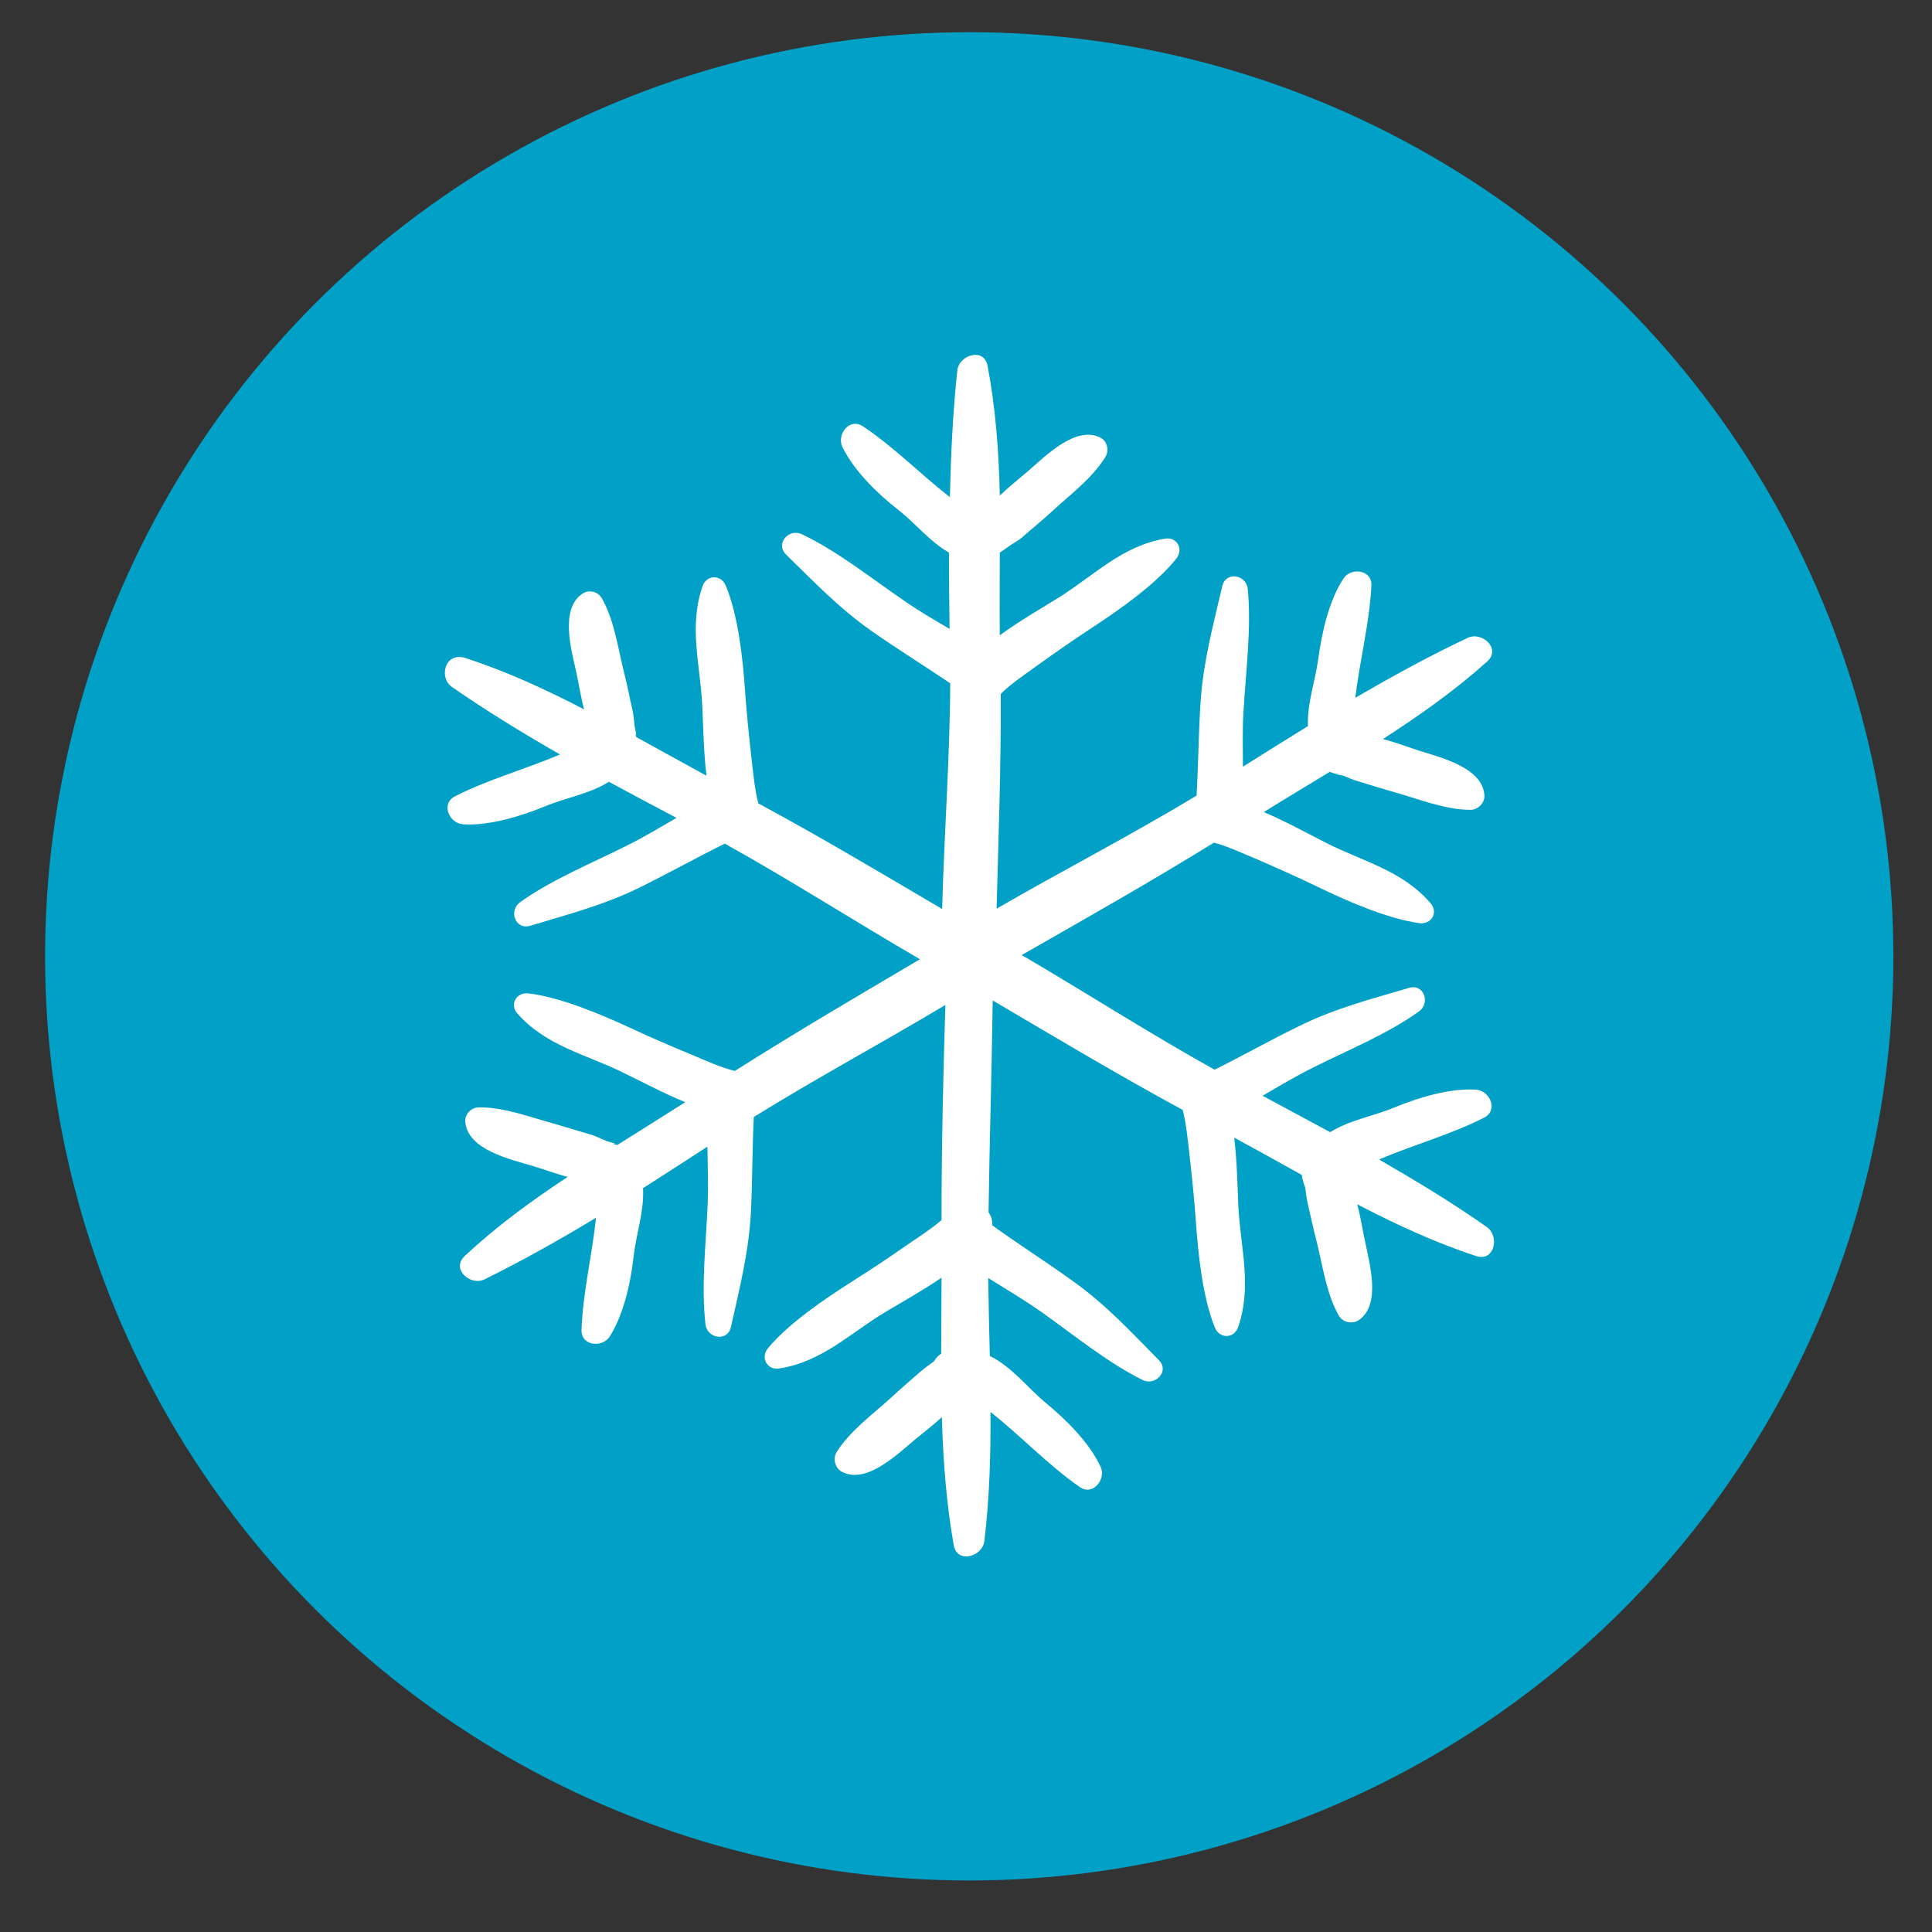
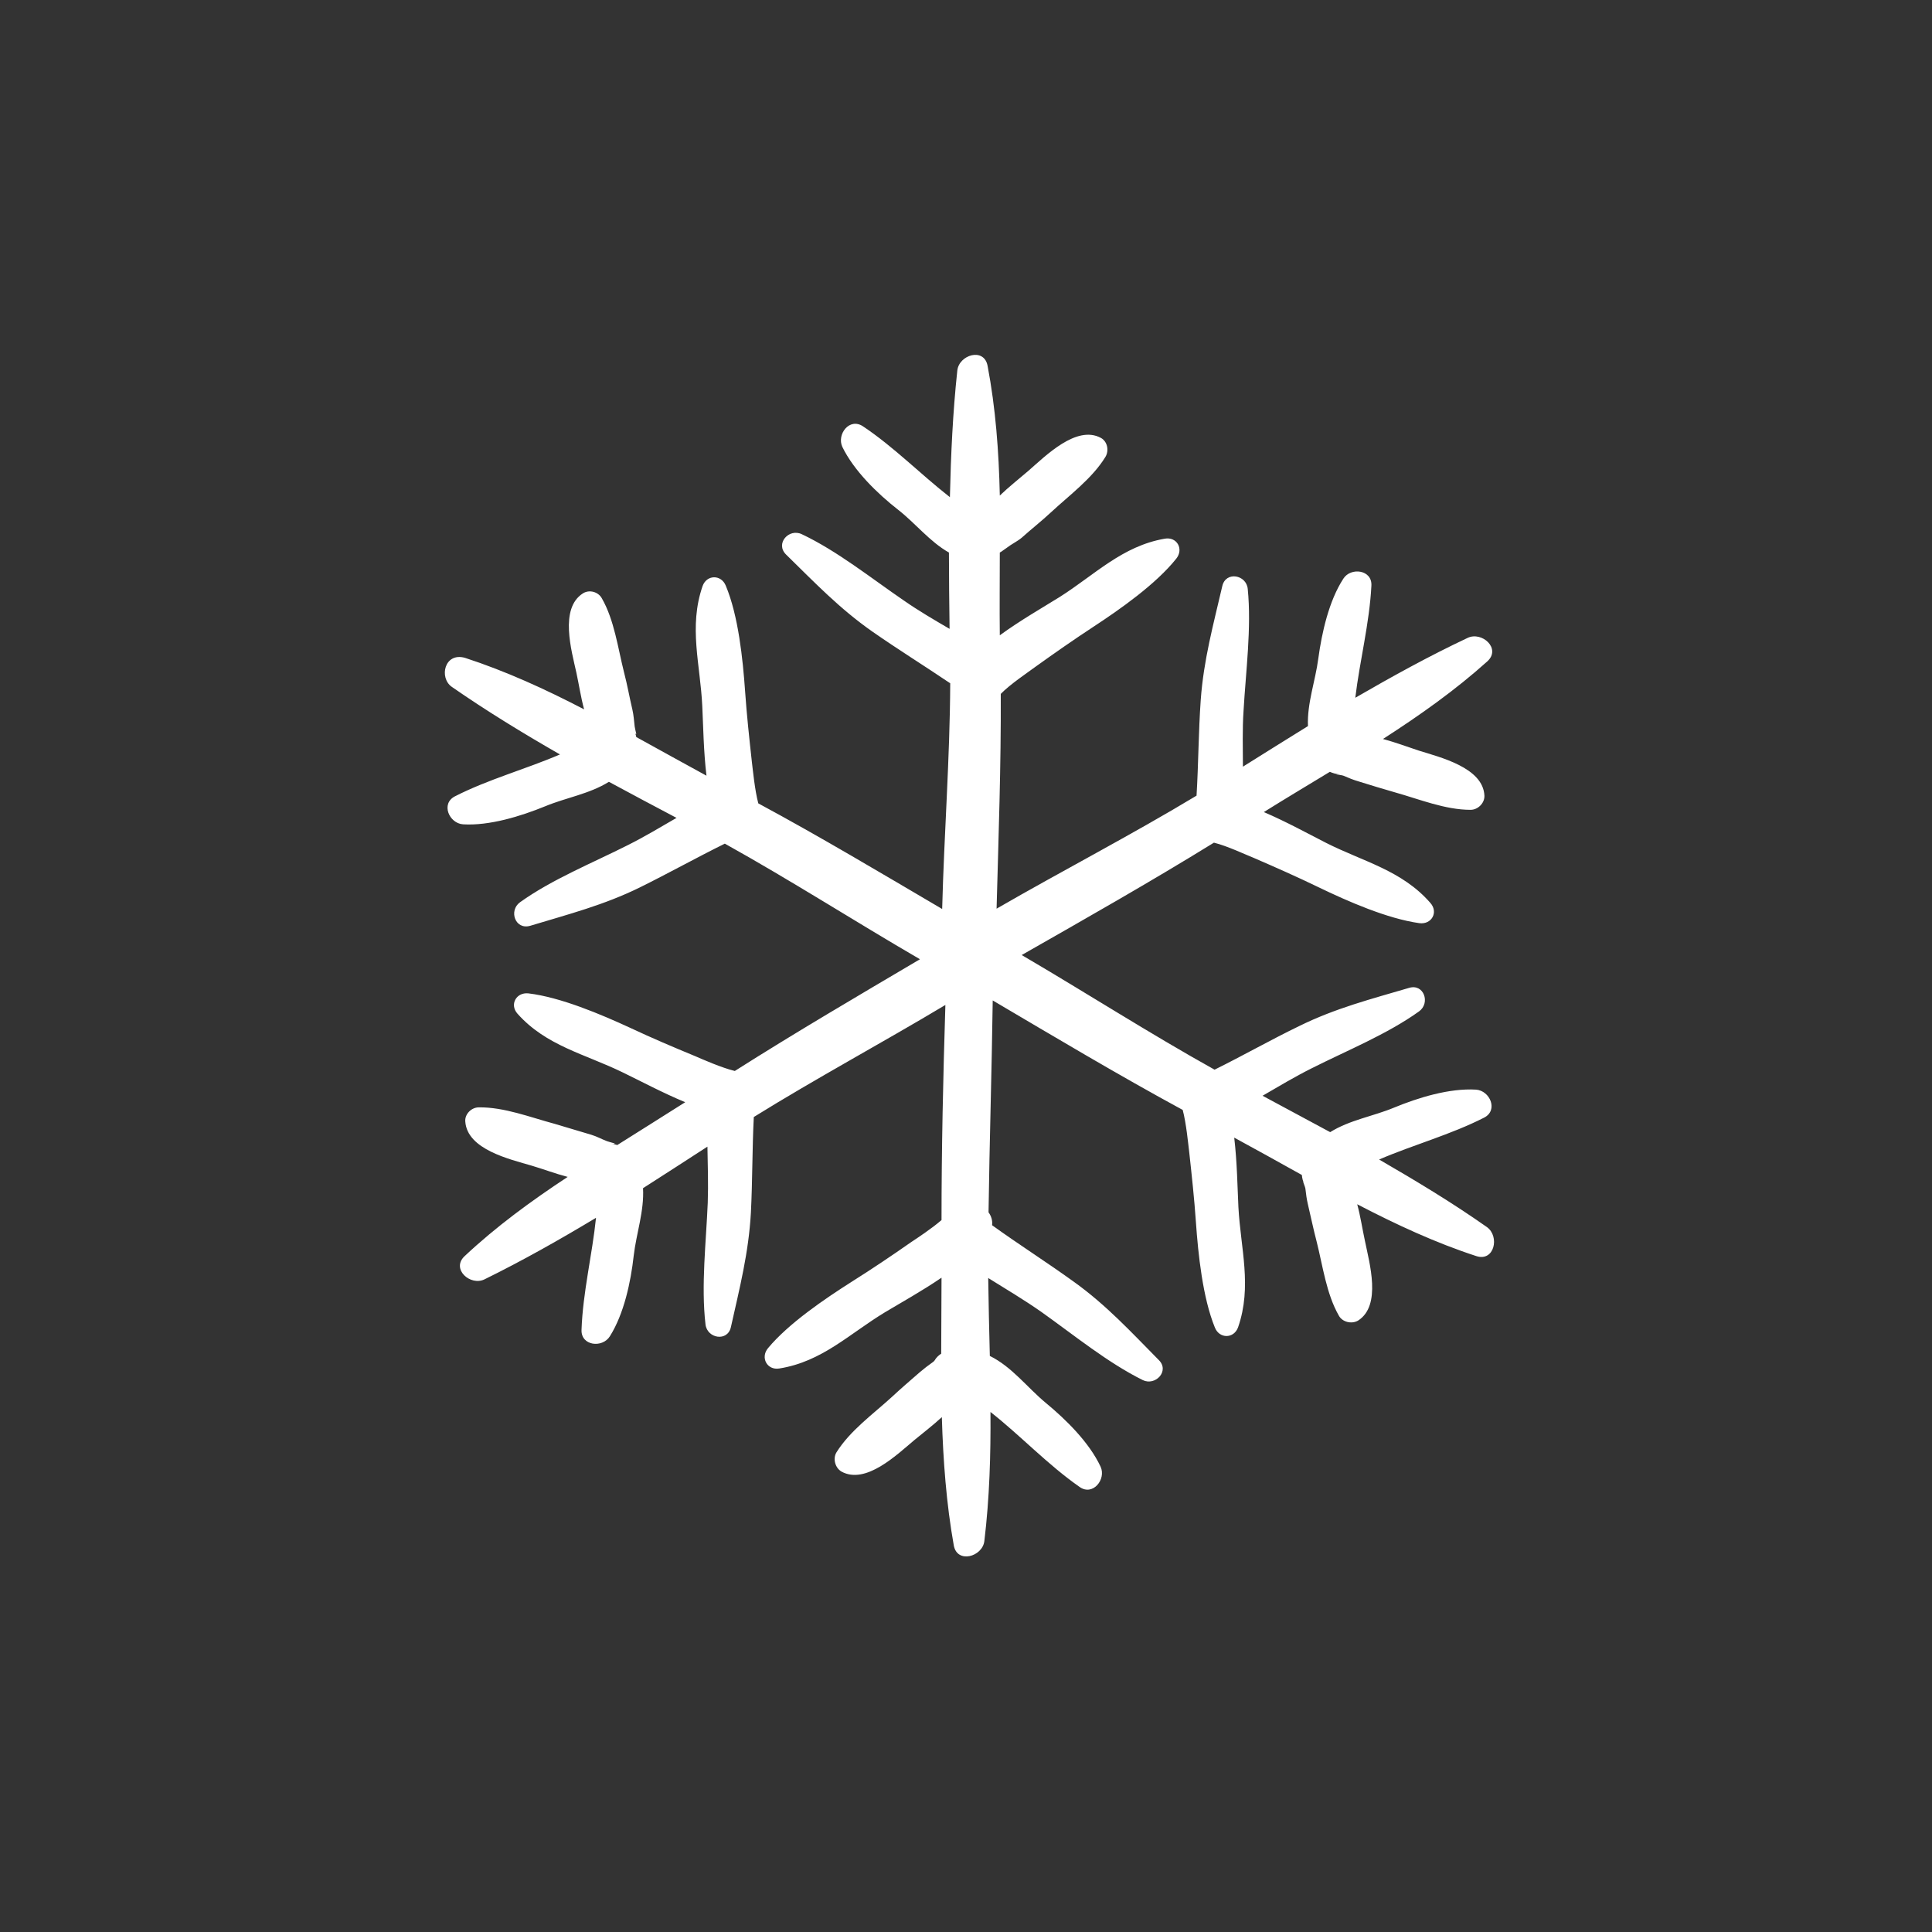
<svg xmlns="http://www.w3.org/2000/svg" version="1.1" id="Layer_1" x="0px" y="0px" viewBox="0 0 60 60" style="enable-background:new 0 0 60 60;" xml:space="preserve">
  <rect x="0" y="0" width="60" height="60" fill="#333333" stroke="none" />
  <style type="text/css">
	.st0{fill:#01A0C6;}
	.st1{fill:#FFFFFF;}
</style>
  <g>
-     <circle class="st0" cx="30.1" cy="29.7" r="28.7" />
    <path class="st1" d="M14.03,21.33c1.08,0.75,2.21,1.44,3.36,2.1c-1.07,0.46-2.22,0.77-3.26,1.3c-0.45,0.23-0.18,0.84,0.25,0.87   c0.82,0.05,1.79-0.25,2.55-0.56c0.65-0.27,1.37-0.38,1.98-0.76c0.7,0.38,1.4,0.75,2.1,1.12c-0.5,0.29-1,0.59-1.52,0.85   c-1.09,0.55-2.35,1.06-3.34,1.77c-0.36,0.26-0.15,0.87,0.32,0.73c1.19-0.36,2.28-0.64,3.4-1.19c0.89-0.44,1.75-0.92,2.64-1.36   c2.05,1.14,4.03,2.41,6.06,3.59c-1.93,1.14-3.86,2.27-5.75,3.47c-0.41-0.1-1-0.36-1.23-0.46c-0.68-0.28-1.36-0.57-2.02-0.88   c-0.91-0.42-2.16-0.95-3.16-1.07c-0.38-0.04-0.59,0.35-0.34,0.63c0.89,1,2.09,1.25,3.26,1.82c0.56,0.27,1.25,0.64,1.95,0.93   c-0.69,0.44-1.4,0.88-2.11,1.33c-0.06-0.02-0.12-0.03-0.18-0.03c0.26,0-0.04-0.05-0.14-0.09c-0.16-0.06-0.32-0.15-0.49-0.2   c-0.38-0.11-0.76-0.23-1.14-0.34c-0.75-0.2-1.56-0.52-2.35-0.51c-0.23,0-0.44,0.21-0.42,0.44c0.06,0.87,1.38,1.17,2.06,1.37   c0.37,0.11,0.74,0.25,1.12,0.35c-1.14,0.75-2.23,1.55-3.2,2.46c-0.43,0.4,0.18,0.94,0.62,0.72c1.18-0.58,2.33-1.23,3.46-1.91   c-0.12,1.16-0.41,2.32-0.45,3.48c-0.02,0.5,0.65,0.57,0.88,0.2c0.44-0.7,0.65-1.69,0.74-2.5c0.08-0.69,0.33-1.39,0.29-2.1   c0.67-0.43,1.34-0.86,2-1.29c0.01,0.58,0.03,1.16,0.01,1.74c-0.05,1.22-0.21,2.57-0.07,3.78c0.05,0.44,0.69,0.55,0.79,0.08   c0.27-1.21,0.55-2.3,0.62-3.55c0.05-0.99,0.04-1.98,0.09-2.97c1.95-1.21,3.98-2.3,5.95-3.48c-0.07,2.23-0.12,4.46-0.12,6.68   c-0.31,0.27-0.77,0.57-0.95,0.69c-0.6,0.42-1.21,0.83-1.83,1.22c-0.85,0.54-1.97,1.3-2.61,2.07c-0.24,0.29-0.03,0.69,0.35,0.63   c1.33-0.21,2.18-1.08,3.29-1.75c0.5-0.3,1.15-0.66,1.75-1.07c0,0.78-0.01,1.57-0.01,2.36c-0.08,0.05-0.15,0.12-0.2,0.2   c0.02-0.02,0.03-0.04,0.04-0.05c-0.03,0.04-0.07,0.1-0.11,0.12c-0.14,0.1-0.26,0.19-0.4,0.31c-0.3,0.26-0.59,0.51-0.88,0.78   c-0.57,0.52-1.28,1.03-1.7,1.7c-0.12,0.19-0.05,0.48,0.15,0.6c0.76,0.42,1.73-0.53,2.27-0.98c0.28-0.23,0.58-0.46,0.85-0.71   c0.04,1.35,0.14,2.69,0.37,3.98c0.1,0.58,0.89,0.36,0.95-0.13c0.16-1.33,0.2-2.67,0.19-4.01c0.94,0.74,1.78,1.64,2.77,2.33   c0.41,0.29,0.83-0.24,0.65-0.63c-0.35-0.75-1.07-1.46-1.7-1.98c-0.58-0.48-1.05-1.12-1.74-1.46c-0.02-0.81-0.04-1.62-0.05-2.42   c0.56,0.35,1.12,0.68,1.66,1.06c1,0.71,2.05,1.57,3.14,2.11c0.39,0.19,0.84-0.28,0.5-0.62c-0.87-0.88-1.63-1.71-2.65-2.44   c-0.83-0.6-1.7-1.15-2.53-1.75c0.02-0.15-0.03-0.29-0.11-0.4c0.03-2.2,0.1-4.39,0.13-6.58c1.95,1.15,3.91,2.32,5.9,3.4   c0.11,0.41,0.17,1.05,0.2,1.29c0.08,0.73,0.16,1.46,0.21,2.19c0.07,1,0.21,2.35,0.59,3.28c0.14,0.35,0.59,0.35,0.72-0.01   c0.44-1.27,0.08-2.44,0.01-3.73c-0.03-0.62-0.04-1.4-0.13-2.16c0.7,0.38,1.4,0.77,2.1,1.16c0.01,0.1,0.03,0.2,0.09,0.3   c-0.12-0.23,0,0.02,0.02,0.12c0.02,0.18,0.04,0.33,0.08,0.5c0.09,0.38,0.17,0.77,0.27,1.15c0.19,0.75,0.3,1.62,0.69,2.3   c0.11,0.2,0.4,0.27,0.6,0.15c0.73-0.47,0.35-1.78,0.21-2.47c-0.08-0.37-0.14-0.77-0.24-1.14c1.21,0.63,2.44,1.2,3.7,1.61   c0.56,0.18,0.73-0.61,0.33-0.9c-1.08-0.76-2.21-1.44-3.35-2.1c1.07-0.46,2.22-0.77,3.26-1.3c0.45-0.23,0.18-0.84-0.25-0.87   c-0.83-0.05-1.8,0.25-2.55,0.56c-0.65,0.27-1.37,0.38-1.98,0.76c-0.7-0.38-1.4-0.75-2.1-1.13c0.5-0.29,1-0.59,1.52-0.85   c1.09-0.55,2.35-1.06,3.34-1.77c0.36-0.26,0.15-0.87-0.31-0.73c-1.19,0.35-2.28,0.63-3.4,1.18c-0.89,0.43-1.75,0.92-2.64,1.36   c-2.03-1.13-3.99-2.39-5.99-3.56c2-1.14,4.01-2.28,5.97-3.49c0.41,0.1,1,0.38,1.23,0.47c0.67,0.29,1.35,0.59,2.01,0.91   c0.91,0.44,2.14,0.98,3.14,1.12c0.38,0.05,0.6-0.34,0.34-0.63c-0.88-1.01-2.08-1.28-3.23-1.86c-0.55-0.28-1.24-0.66-1.94-0.96   c0.67-0.42,1.36-0.83,2.05-1.25c0.09,0.04,0.19,0.07,0.31,0.08c-0.26-0.01,0.02,0.01,0.11,0.04c0.16,0.07,0.31,0.13,0.48,0.18   c0.38,0.12,0.75,0.23,1.13,0.34c0.75,0.21,1.55,0.54,2.34,0.54c0.23,0,0.44-0.21,0.43-0.44c-0.04-0.87-1.37-1.19-2.04-1.4   c-0.36-0.12-0.74-0.26-1.11-0.36c1.15-0.74,2.25-1.52,3.24-2.41c0.44-0.4-0.17-0.94-0.61-0.73c-1.19,0.56-2.35,1.2-3.49,1.86   c0.14-1.16,0.44-2.31,0.5-3.48c0.03-0.5-0.64-0.58-0.87-0.22c-0.45,0.69-0.67,1.68-0.78,2.49c-0.09,0.69-0.35,1.38-0.32,2.09   c-0.68,0.42-1.35,0.84-2.02,1.26c0-0.58-0.02-1.16,0.02-1.74c0.07-1.22,0.25-2.57,0.13-3.78c-0.04-0.44-0.68-0.56-0.79-0.09   c-0.28,1.21-0.58,2.29-0.67,3.54c-0.07,0.99-0.07,1.98-0.13,2.97c-2.04,1.23-4.15,2.32-6.21,3.51c0.06-2.22,0.14-4.44,0.13-6.67   c0.29-0.3,0.86-0.68,1.06-0.83c0.6-0.43,1.2-0.85,1.81-1.25c0.84-0.55,1.95-1.33,2.58-2.12c0.24-0.3,0.02-0.69-0.36-0.62   c-1.32,0.23-2.17,1.12-3.26,1.81c-0.53,0.33-1.23,0.73-1.86,1.19c-0.01-0.85,0-1.71,0-2.57c0.06-0.03,0.17-0.12,0.22-0.15   c0.14-0.11,0.33-0.2,0.46-0.31c0.29-0.26,0.62-0.52,0.91-0.79c0.57-0.53,1.28-1.05,1.69-1.72c0.12-0.2,0.06-0.48-0.14-0.59   c-0.76-0.41-1.72,0.56-2.25,1.02c-0.29,0.25-0.61,0.5-0.89,0.77c-0.03-1.37-0.13-2.72-0.38-4.03c-0.11-0.58-0.89-0.34-0.94,0.15   c-0.14,1.3-0.2,2.62-0.23,3.93c-0.91-0.71-1.74-1.56-2.7-2.2c-0.42-0.28-0.82,0.25-0.64,0.64c0.36,0.74,1.09,1.45,1.73,1.95   c0.54,0.42,0.98,0.99,1.58,1.33c0,0.79,0.01,1.58,0.02,2.37c-0.48-0.28-0.96-0.56-1.42-0.88c-1.01-0.69-2.07-1.54-3.17-2.06   c-0.4-0.19-0.83,0.29-0.49,0.63c0.89,0.87,1.66,1.68,2.69,2.4c0.79,0.55,1.61,1.06,2.41,1.6c-0.01,2.34-0.19,4.68-0.25,7.01   c-1.89-1.11-3.78-2.24-5.71-3.28c-0.11-0.41-0.17-1.05-0.2-1.29c-0.08-0.73-0.16-1.46-0.21-2.19c-0.07-1-0.21-2.35-0.6-3.28   c-0.14-0.35-0.59-0.35-0.72,0.01c-0.44,1.27-0.07,2.44-0.01,3.73c0.03,0.62,0.04,1.4,0.13,2.16c-0.72-0.39-1.45-0.8-2.18-1.2   c-0.01-0.06-0.03-0.12-0.06-0.17c0.12,0.23,0.02-0.06,0.01-0.16c-0.02-0.17-0.03-0.35-0.07-0.52c-0.09-0.38-0.16-0.78-0.26-1.16   c-0.19-0.75-0.3-1.62-0.69-2.3c-0.11-0.2-0.39-0.28-0.59-0.15c-0.73,0.47-0.35,1.78-0.2,2.46c0.08,0.37,0.14,0.77,0.24,1.14   c-1.21-0.63-2.44-1.19-3.7-1.6C13.8,20.25,13.63,21.05,14.03,21.33z" />
  </g>
</svg>